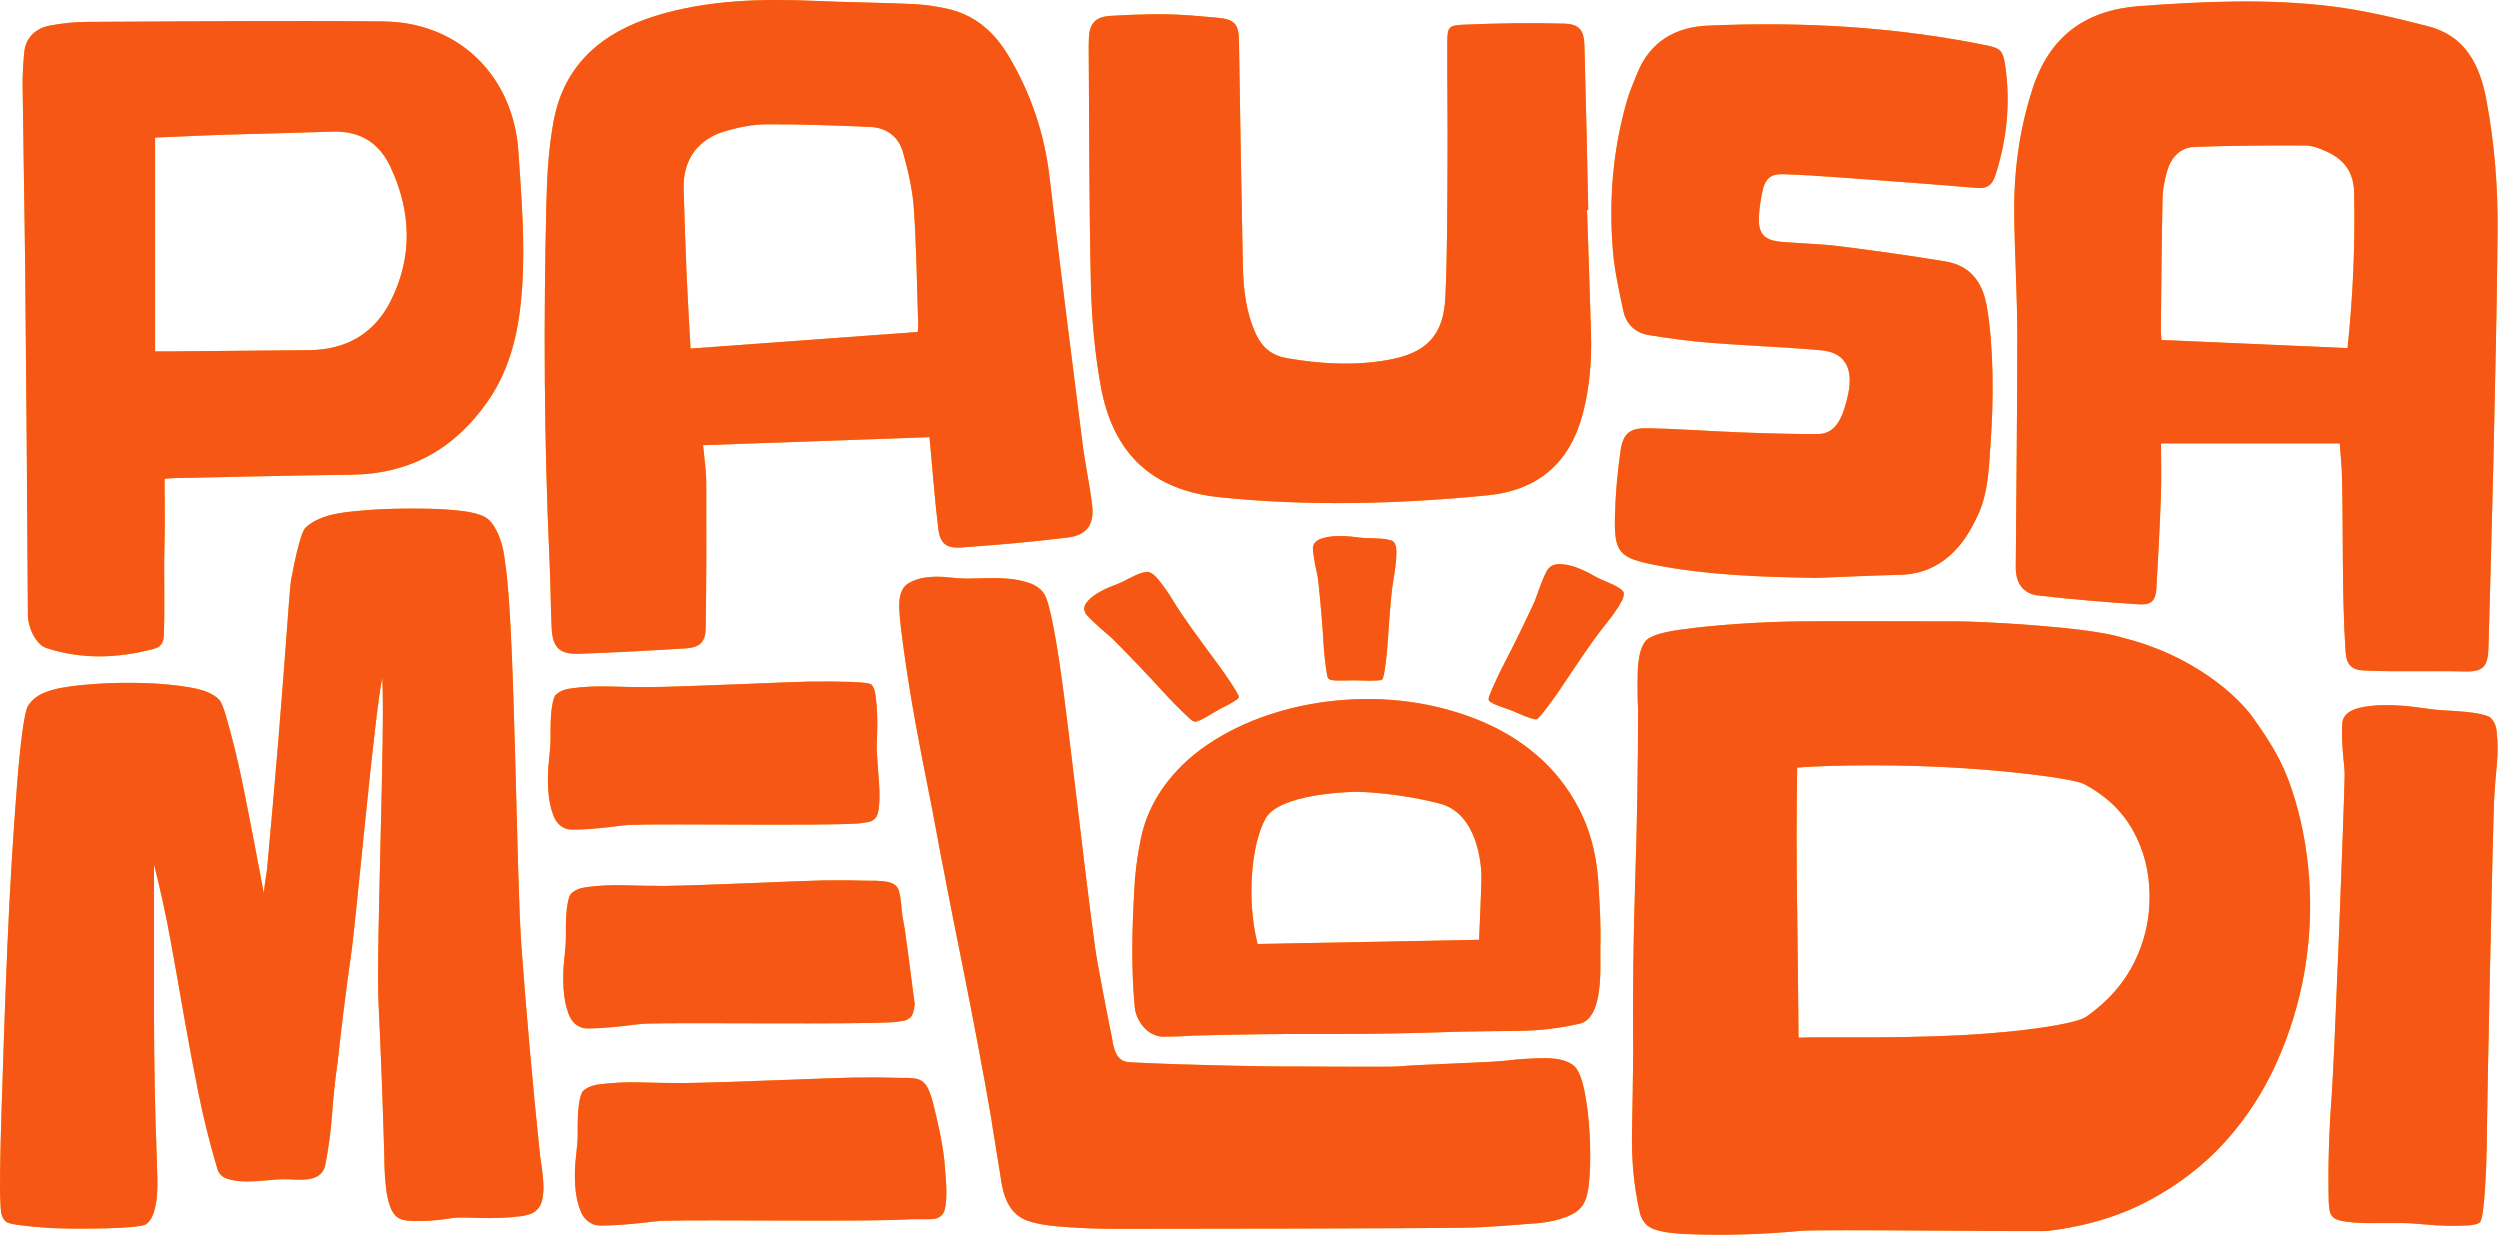
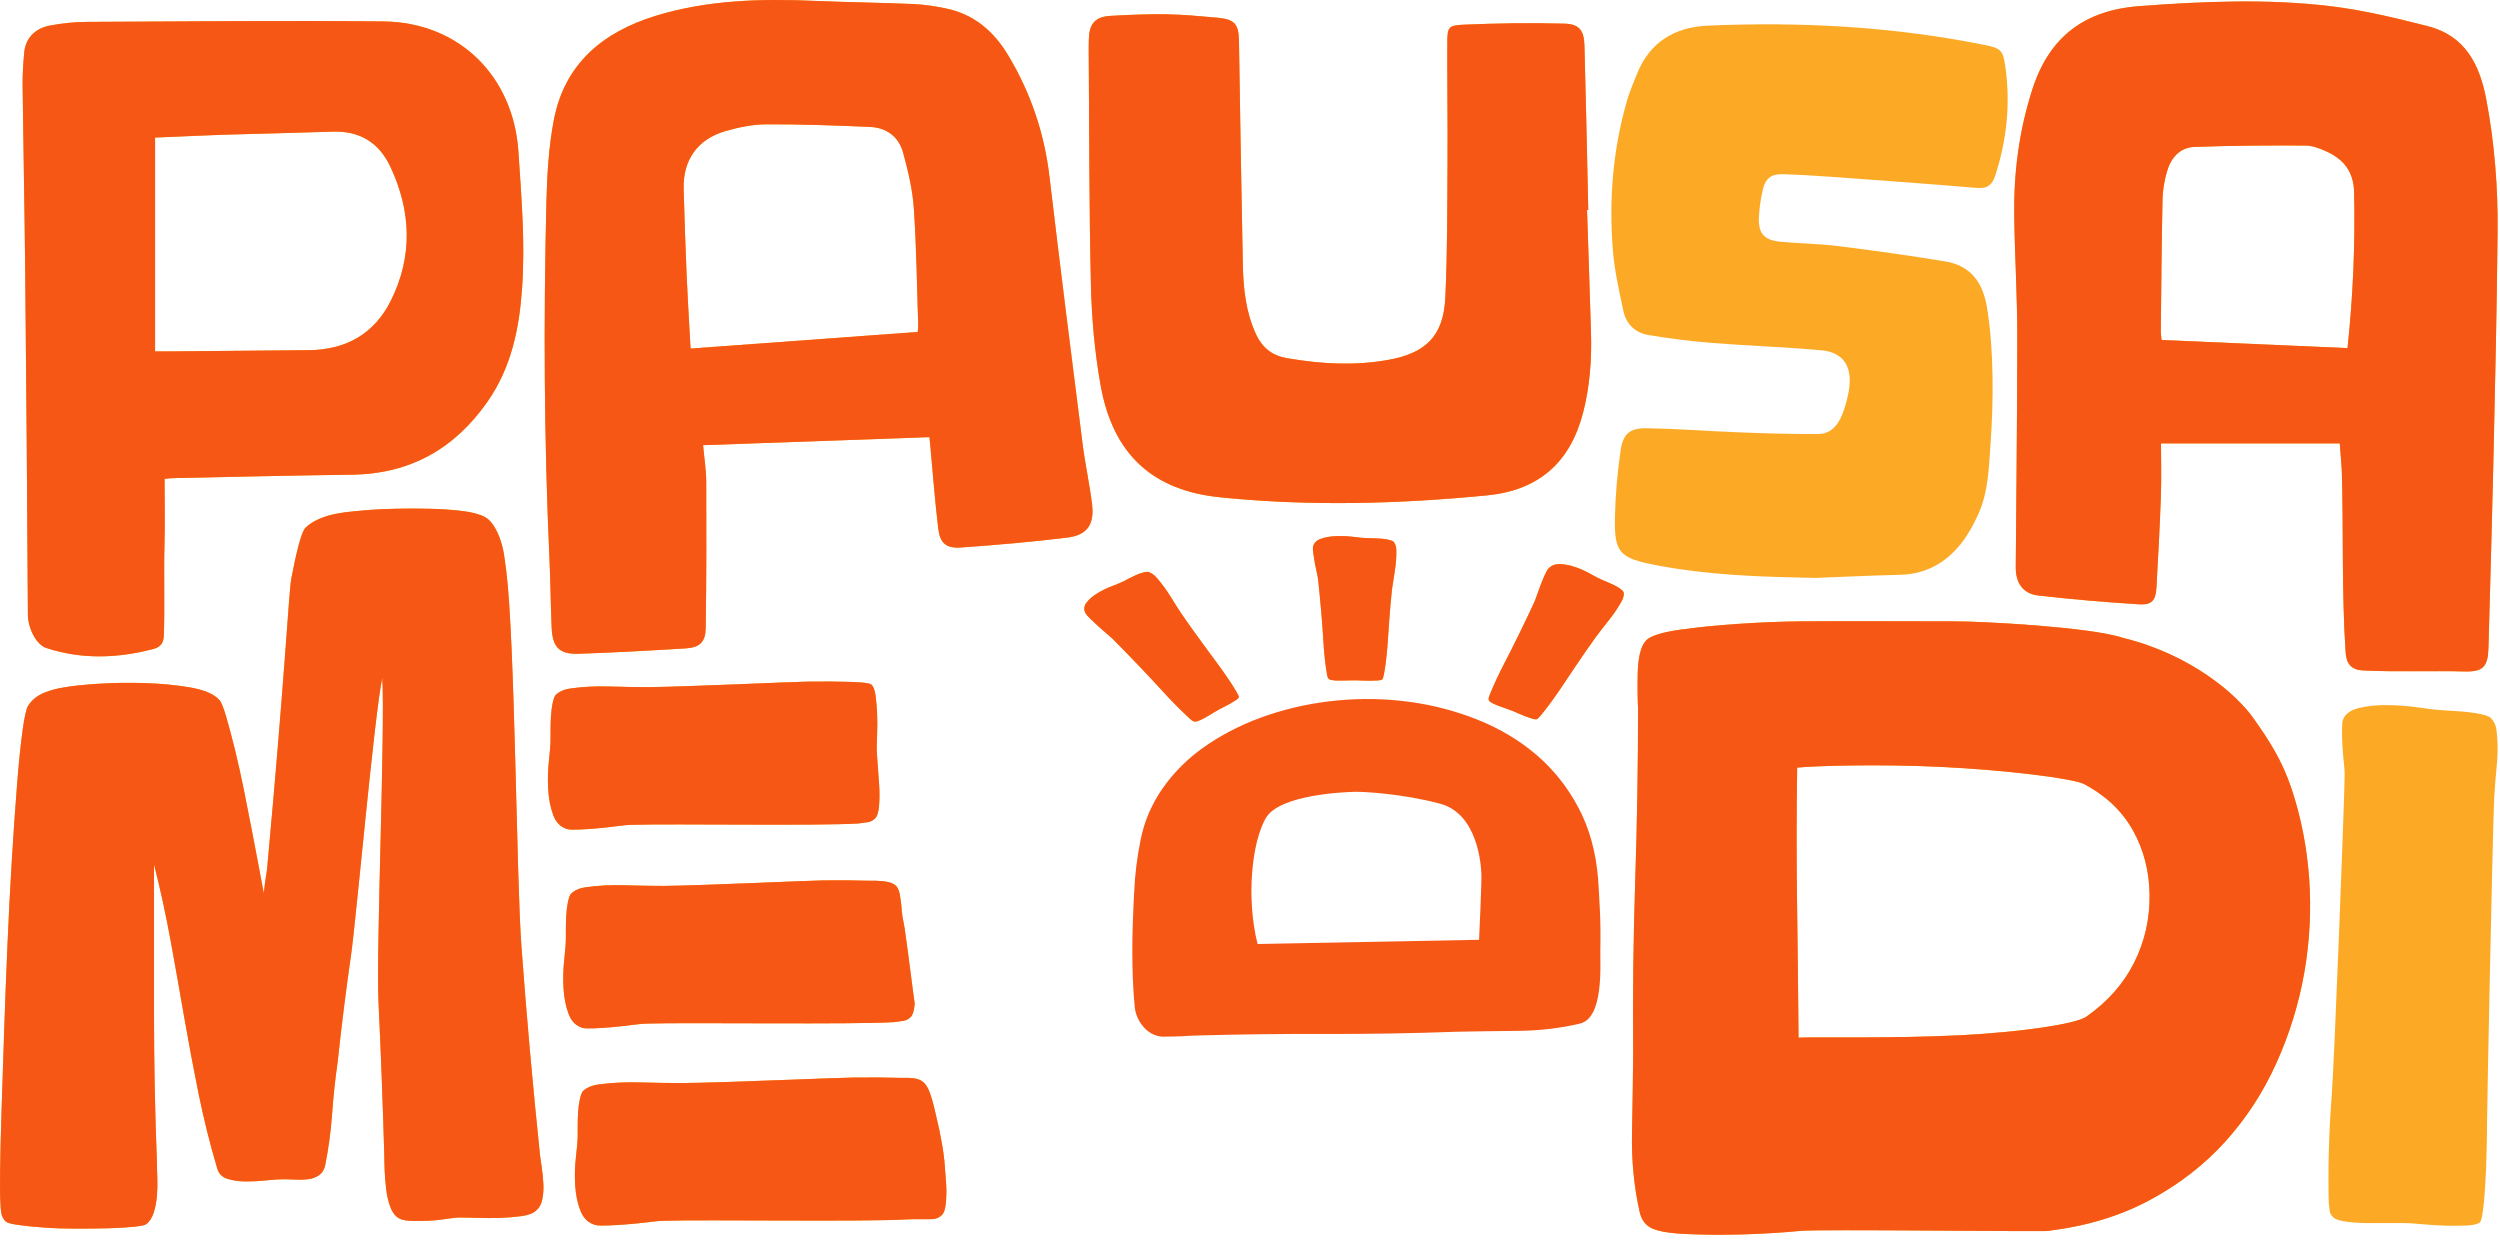
<svg xmlns="http://www.w3.org/2000/svg" width="252" height="125" viewBox="0 0 252 125" fill="none">
  <path d="M243.074 123.309C242.701 123.289 242.127 123.278 241.35 123.283C240.577 123.283 239.779 123.283 238.955 123.289C238.131 123.289 237.363 123.248 236.637 123.162C235.915 123.076 235.439 122.934 235.219 122.731C234.994 122.533 234.866 122.305 234.835 122.046C234.805 121.788 234.769 121.519 234.738 121.24C234.656 117.702 234.753 114.138 235.03 110.548C235.306 106.959 236.273 81.848 236.34 78.223C236.355 77.944 236.329 77.524 236.268 76.966C236.207 76.403 236.156 75.82 236.12 75.217C236.084 74.614 236.069 74.051 236.074 73.539C236.079 73.027 236.109 72.702 236.166 72.565C236.386 71.972 236.928 71.572 237.783 71.364C238.637 71.156 239.605 71.06 240.684 71.075C241.764 71.09 242.813 71.171 243.837 71.323C244.86 71.475 245.628 71.561 246.144 71.592L247.199 71.653C247.664 71.678 248.156 71.719 248.672 71.769C249.184 71.82 249.65 71.896 250.069 71.987C250.484 72.079 250.786 72.18 250.97 72.281C251.374 72.631 251.605 73.108 251.661 73.716C251.789 74.791 251.794 75.932 251.676 77.133C251.558 78.335 251.471 79.47 251.41 80.535C251.257 84.013 250.704 111.08 250.699 112.824C250.694 114.568 250.658 116.181 250.602 117.666C250.54 119.152 250.458 120.414 250.351 121.453C250.243 122.493 250.115 123.081 249.967 123.212C249.767 123.385 249.353 123.491 248.718 123.527C248.084 123.562 247.403 123.567 246.677 123.552C245.95 123.537 245.239 123.496 244.538 123.43C243.837 123.37 243.345 123.329 243.064 123.314L243.074 123.309Z" fill="#FCAA25" />
-   <path d="M243.074 123.309C242.701 123.289 242.127 123.278 241.35 123.283C240.577 123.283 239.779 123.283 238.955 123.289C238.131 123.289 237.363 123.248 236.637 123.162C235.915 123.076 235.439 122.934 235.219 122.731C234.994 122.533 234.866 122.305 234.835 122.046C234.805 121.788 234.769 121.519 234.738 121.24C234.656 117.702 234.753 114.138 235.03 110.548C235.306 106.959 236.273 81.848 236.34 78.223C236.355 77.944 236.329 77.524 236.268 76.966C236.207 76.403 236.156 75.82 236.12 75.217C236.084 74.614 236.069 74.051 236.074 73.539C236.079 73.027 236.109 72.702 236.166 72.565C236.386 71.972 236.928 71.572 237.783 71.364C238.637 71.156 239.605 71.06 240.684 71.075C241.764 71.09 242.813 71.171 243.837 71.323C244.86 71.475 245.628 71.561 246.144 71.592L247.199 71.653C247.664 71.678 248.156 71.719 248.672 71.769C249.184 71.82 249.65 71.896 250.069 71.987C250.484 72.079 250.786 72.18 250.97 72.281C251.374 72.631 251.605 73.108 251.661 73.716C251.789 74.791 251.794 75.932 251.676 77.133C251.558 78.335 251.471 79.47 251.41 80.535C251.257 84.013 250.704 111.08 250.699 112.824C250.694 114.568 250.658 116.181 250.602 117.666C250.54 119.152 250.458 120.414 250.351 121.453C250.243 122.493 250.115 123.081 249.967 123.212C249.767 123.385 249.353 123.491 248.718 123.527C248.084 123.562 247.403 123.567 246.677 123.552C245.95 123.537 245.239 123.496 244.538 123.43C243.837 123.37 243.345 123.329 243.064 123.314L243.074 123.309Z" fill="#F75715" />
  <path d="M15.524 87.192V102.198C15.524 107.187 15.621 112.191 15.821 117.205C15.821 117.595 15.831 118.092 15.857 118.7C15.882 119.309 15.867 119.917 15.821 120.526C15.77 121.134 15.662 121.707 15.488 122.244C15.314 122.777 15.058 123.167 14.715 123.41C14.567 123.507 14.137 123.593 13.426 123.664C12.714 123.735 11.85 123.785 10.847 123.811C9.839 123.836 8.769 123.846 7.638 123.846C6.507 123.846 5.438 123.811 4.43 123.735C3.422 123.664 2.562 123.578 1.851 123.476C1.139 123.38 0.709 123.258 0.561 123.111C0.315 122.868 0.167 122.574 0.121 122.234C0.07 121.894 0.049 121.575 0.049 121.286C-0.002 120.703 -0.012 119.572 0.013 117.889C0.039 116.211 0.085 114.178 0.162 111.79C0.234 109.408 0.321 106.786 0.418 103.942C0.515 101.093 0.628 98.208 0.75 95.288C0.873 92.368 1.022 89.519 1.19 86.746C1.359 83.972 1.533 81.478 1.707 79.263C1.876 77.047 2.066 75.212 2.26 73.747C2.454 72.287 2.654 71.409 2.848 71.115C3.242 70.532 3.77 70.107 4.435 69.838C5.1 69.569 5.776 69.387 6.461 69.29C7.249 69.143 8.39 69.022 9.89 68.925C11.389 68.829 12.95 68.804 14.572 68.854C16.194 68.905 17.714 69.047 19.142 69.29C20.564 69.534 21.547 69.949 22.089 70.532C22.284 70.725 22.519 71.288 22.79 72.21C23.062 73.133 23.353 74.243 23.676 75.531C23.993 76.824 24.3 78.208 24.597 79.694C24.894 81.179 25.175 82.614 25.446 84.003C25.718 85.392 25.948 86.619 26.147 87.689C26.342 88.758 26.49 89.539 26.587 90.026C26.634 89.539 26.746 88.738 26.92 87.618C28.727 68.023 29.115 59.653 29.361 58.34C29.607 57.026 29.852 55.906 30.098 54.978C30.343 54.056 30.564 53.468 30.763 53.224C31.106 52.885 31.546 52.59 32.089 52.347C32.631 52.104 33.204 51.921 33.818 51.8C34.432 51.678 35.046 51.592 35.66 51.541C36.274 51.49 36.827 51.445 37.318 51.394C37.958 51.343 38.818 51.308 39.897 51.282C40.977 51.257 42.098 51.257 43.249 51.282C44.401 51.308 45.496 51.379 46.529 51.5C47.563 51.622 48.346 51.83 48.889 52.119C49.231 52.312 49.538 52.631 49.81 53.067C50.081 53.503 50.301 53.99 50.475 54.527C50.649 55.065 50.772 55.612 50.843 56.17C50.915 56.733 50.976 57.184 51.028 57.518C51.913 64.53 52.046 88.464 52.563 95.45C53.08 102.437 53.704 109.458 54.441 116.515C54.487 116.855 54.553 117.281 54.625 117.793C54.697 118.305 54.748 118.827 54.773 119.365C54.799 119.902 54.763 120.414 54.661 120.901C54.563 121.387 54.364 121.752 54.072 121.996C53.776 122.29 53.284 122.483 52.599 122.579C51.908 122.675 51.186 122.736 50.424 122.761C49.661 122.787 48.914 122.787 48.177 122.761C47.44 122.736 46.852 122.726 46.407 122.726C46.013 122.726 45.521 122.777 44.933 122.873C44.344 122.969 43.73 123.03 43.091 123.055C42.451 123.081 41.847 123.081 41.284 123.055C40.716 123.03 40.291 122.898 39.995 122.655C39.698 122.412 39.468 122.036 39.294 121.524C39.12 121.012 38.997 120.455 38.925 119.846C38.853 119.238 38.802 118.64 38.777 118.057C38.751 117.474 38.741 116.987 38.741 116.597C38.593 111.39 38.398 106.193 38.153 101.007C37.907 95.82 38.833 73.524 38.536 68.317C37.748 71.921 35.906 92.621 35.389 96.226C34.872 99.831 34.417 103.456 34.028 107.106C33.782 108.809 33.598 110.538 33.475 112.292C33.352 114.046 33.117 115.775 32.774 117.479C32.677 117.92 32.467 118.244 32.15 118.467C31.828 118.685 31.459 118.822 31.045 118.868C30.625 118.918 30.195 118.929 29.755 118.903C29.315 118.878 28.921 118.868 28.578 118.868C28.138 118.868 27.57 118.903 26.884 118.979C26.193 119.05 25.508 119.091 24.822 119.091C24.136 119.091 23.507 119.005 22.944 118.832C22.376 118.665 22.023 118.285 21.874 117.702C21.138 115.218 20.513 112.698 19.996 110.143C19.48 107.587 19.004 105.032 18.558 102.477C18.118 99.922 17.663 97.367 17.197 94.812C16.732 92.257 16.179 89.711 15.539 87.182L15.524 87.192Z" fill="#FCAA25" />
  <path d="M15.524 87.192V102.198C15.524 107.187 15.621 112.191 15.821 117.205C15.821 117.595 15.831 118.092 15.857 118.7C15.882 119.309 15.867 119.917 15.821 120.526C15.77 121.134 15.662 121.707 15.488 122.244C15.314 122.777 15.058 123.167 14.715 123.41C14.567 123.507 14.137 123.593 13.426 123.664C12.714 123.735 11.85 123.785 10.847 123.811C9.839 123.836 8.769 123.846 7.638 123.846C6.507 123.846 5.438 123.811 4.43 123.735C3.422 123.664 2.562 123.578 1.851 123.476C1.139 123.38 0.709 123.258 0.561 123.111C0.315 122.868 0.167 122.574 0.121 122.234C0.07 121.894 0.049 121.575 0.049 121.286C-0.002 120.703 -0.012 119.572 0.013 117.889C0.039 116.211 0.085 114.178 0.162 111.79C0.234 109.408 0.321 106.786 0.418 103.942C0.515 101.093 0.628 98.208 0.75 95.288C0.873 92.368 1.022 89.519 1.19 86.746C1.359 83.972 1.533 81.478 1.707 79.263C1.876 77.047 2.066 75.212 2.26 73.747C2.454 72.287 2.654 71.409 2.848 71.115C3.242 70.532 3.77 70.107 4.435 69.838C5.1 69.569 5.776 69.387 6.461 69.29C7.249 69.143 8.39 69.022 9.89 68.925C11.389 68.829 12.95 68.804 14.572 68.854C16.194 68.905 17.714 69.047 19.142 69.29C20.564 69.534 21.547 69.949 22.089 70.532C22.284 70.725 22.519 71.288 22.79 72.21C23.062 73.133 23.353 74.243 23.676 75.531C23.993 76.824 24.3 78.208 24.597 79.694C24.894 81.179 25.175 82.614 25.446 84.003C25.718 85.392 25.948 86.619 26.147 87.689C26.342 88.758 26.49 89.539 26.587 90.026C26.634 89.539 26.746 88.738 26.92 87.618C28.727 68.023 29.115 59.653 29.361 58.34C29.607 57.026 29.852 55.906 30.098 54.978C30.343 54.056 30.564 53.468 30.763 53.224C31.106 52.885 31.546 52.59 32.089 52.347C32.631 52.104 33.204 51.921 33.818 51.8C34.432 51.678 35.046 51.592 35.66 51.541C36.274 51.49 36.827 51.445 37.318 51.394C37.958 51.343 38.818 51.308 39.897 51.282C40.977 51.257 42.098 51.257 43.249 51.282C44.401 51.308 45.496 51.379 46.529 51.5C47.563 51.622 48.346 51.83 48.889 52.119C49.231 52.312 49.538 52.631 49.81 53.067C50.081 53.503 50.301 53.99 50.475 54.527C50.649 55.065 50.772 55.612 50.843 56.17C50.915 56.733 50.976 57.184 51.028 57.518C51.913 64.53 52.046 88.464 52.563 95.45C53.08 102.437 53.704 109.458 54.441 116.515C54.487 116.855 54.553 117.281 54.625 117.793C54.697 118.305 54.748 118.827 54.773 119.365C54.799 119.902 54.763 120.414 54.661 120.901C54.563 121.387 54.364 121.752 54.072 121.996C53.776 122.29 53.284 122.483 52.599 122.579C51.908 122.675 51.186 122.736 50.424 122.761C49.661 122.787 48.914 122.787 48.177 122.761C47.44 122.736 46.852 122.726 46.407 122.726C46.013 122.726 45.521 122.777 44.933 122.873C44.344 122.969 43.73 123.03 43.091 123.055C42.451 123.081 41.847 123.081 41.284 123.055C40.716 123.03 40.291 122.898 39.995 122.655C39.698 122.412 39.468 122.036 39.294 121.524C39.12 121.012 38.997 120.455 38.925 119.846C38.853 119.238 38.802 118.64 38.777 118.057C38.751 117.474 38.741 116.987 38.741 116.597C38.593 111.39 38.398 106.193 38.153 101.007C37.907 95.82 38.833 73.524 38.536 68.317C37.748 71.921 35.906 92.621 35.389 96.226C34.872 99.831 34.417 103.456 34.028 107.106C33.782 108.809 33.598 110.538 33.475 112.292C33.352 114.046 33.117 115.775 32.774 117.479C32.677 117.92 32.467 118.244 32.15 118.467C31.828 118.685 31.459 118.822 31.045 118.868C30.625 118.918 30.195 118.929 29.755 118.903C29.315 118.878 28.921 118.868 28.578 118.868C28.138 118.868 27.57 118.903 26.884 118.979C26.193 119.05 25.508 119.091 24.822 119.091C24.136 119.091 23.507 119.005 22.944 118.832C22.376 118.665 22.023 118.285 21.874 117.702C21.138 115.218 20.513 112.698 19.996 110.143C19.48 107.587 19.004 105.032 18.558 102.477C18.118 99.922 17.663 97.367 17.197 94.812C16.732 92.257 16.179 89.711 15.539 87.182L15.524 87.192Z" fill="#F75715" />
-   <path d="M153.158 123.441C152.201 123.527 150.727 123.623 148.747 123.73C146.761 123.836 114.681 123.866 112.527 123.866C110.372 123.866 108.366 123.78 106.514 123.608C104.661 123.435 103.408 123.111 102.758 122.634C102.323 122.33 101.975 121.955 101.714 121.499C101.453 121.048 101.258 120.561 101.125 120.044C100.992 119.527 100.895 118.999 100.834 118.457C100.767 117.92 99.948 113.098 99.902 112.622C98.127 102.355 95.977 92.343 95.159 87.866C94.99 87.065 94.77 85.899 94.493 84.378C94.217 82.857 93.895 81.179 93.526 79.338C93.158 77.503 92.789 75.607 92.426 73.655C92.063 71.703 91.746 69.853 91.479 68.099C91.213 66.35 90.993 64.798 90.835 63.45C90.671 62.101 90.609 61.138 90.656 60.565C90.743 59.703 91.044 59.115 91.561 58.801C92.078 58.486 92.692 58.284 93.398 58.197C94.105 58.111 94.831 58.111 95.588 58.197C96.341 58.284 96.98 58.324 97.502 58.324C97.937 58.324 98.526 58.309 99.263 58.284C100 58.253 100.752 58.268 101.525 58.324C102.297 58.38 103.024 58.527 103.715 58.755C104.406 58.983 104.917 59.358 105.26 59.876C105.547 60.337 105.869 61.498 106.217 63.364C106.57 65.229 106.913 67.495 107.256 70.167C107.599 72.834 107.952 75.719 108.32 78.821C108.684 81.924 109.042 84.895 109.39 87.734C109.738 90.578 110.065 93.159 110.383 95.486C110.592 97.057 111.473 101.569 112.097 104.662C112.368 106.665 113.059 107.03 113.898 107.075C119.768 107.39 128.359 107.501 128.738 107.496C129.884 107.476 140.257 107.592 141.158 107.481C142.401 107.329 150.287 107.096 151.704 106.923C153.122 106.751 154.483 106.665 155.788 106.665C157.093 106.665 158.055 106.923 158.664 107.44C159.099 107.831 159.447 108.672 159.708 109.965C159.969 111.258 160.143 112.672 160.23 114.208C160.317 115.74 160.317 117.189 160.23 118.548C160.143 119.907 159.943 120.825 159.641 121.301C159.38 121.778 158.986 122.143 158.464 122.401C157.942 122.66 157.364 122.863 156.735 123.015C156.1 123.167 155.471 123.263 154.841 123.309C154.207 123.349 153.654 123.395 153.173 123.435L153.158 123.441Z" fill="#FCAA25" />
-   <path d="M153.158 123.441C152.201 123.527 150.727 123.623 148.747 123.73C146.761 123.836 114.681 123.866 112.527 123.866C110.372 123.866 108.366 123.78 106.514 123.608C104.661 123.435 103.408 123.111 102.758 122.634C102.323 122.33 101.975 121.955 101.714 121.499C101.453 121.048 101.258 120.561 101.125 120.044C100.992 119.527 100.895 118.999 100.834 118.457C100.767 117.92 99.948 113.098 99.902 112.622C98.127 102.355 95.977 92.343 95.159 87.866C94.99 87.065 94.77 85.899 94.493 84.378C94.217 82.857 93.895 81.179 93.526 79.338C93.158 77.503 92.789 75.607 92.426 73.655C92.063 71.703 91.746 69.853 91.479 68.099C91.213 66.35 90.993 64.798 90.835 63.45C90.671 62.101 90.609 61.138 90.656 60.565C90.743 59.703 91.044 59.115 91.561 58.801C92.078 58.486 92.692 58.284 93.398 58.197C94.105 58.111 94.831 58.111 95.588 58.197C96.341 58.284 96.98 58.324 97.502 58.324C97.937 58.324 98.526 58.309 99.263 58.284C100 58.253 100.752 58.268 101.525 58.324C102.297 58.38 103.024 58.527 103.715 58.755C104.406 58.983 104.917 59.358 105.26 59.876C105.547 60.337 105.869 61.498 106.217 63.364C106.57 65.229 106.913 67.495 107.256 70.167C107.599 72.834 107.952 75.719 108.32 78.821C108.684 81.924 109.042 84.895 109.39 87.734C109.738 90.578 110.065 93.159 110.383 95.486C110.592 97.057 111.473 101.569 112.097 104.662C112.368 106.665 113.059 107.03 113.898 107.075C119.768 107.39 128.359 107.501 128.738 107.496C129.884 107.476 140.257 107.592 141.158 107.481C142.401 107.329 150.287 107.096 151.704 106.923C153.122 106.751 154.483 106.665 155.788 106.665C157.093 106.665 158.055 106.923 158.664 107.44C159.099 107.831 159.447 108.672 159.708 109.965C159.969 111.258 160.143 112.672 160.23 114.208C160.317 115.74 160.317 117.189 160.23 118.548C160.143 119.907 159.943 120.825 159.641 121.301C159.38 121.778 158.986 122.143 158.464 122.401C157.942 122.66 157.364 122.863 156.735 123.015C156.1 123.167 155.471 123.263 154.841 123.309C154.207 123.349 153.654 123.395 153.173 123.435L153.158 123.441Z" fill="#F75715" />
  <path d="M206.52 124.075C205.671 124.171 183.406 123.887 181.523 124.07C179.634 124.252 177.664 124.369 175.612 124.43C173.56 124.485 171.636 124.47 169.84 124.384C168.044 124.298 166.841 124.06 166.237 123.664C165.736 123.324 165.413 122.807 165.27 122.128C164.707 119.618 164.451 116.962 164.508 114.153C164.564 111.344 164.605 108.673 164.625 106.128C164.574 100.313 164.641 94.523 164.83 88.774C165.019 83.025 165.117 77.235 165.117 71.415C165.091 70.994 165.076 70.462 165.071 69.828C165.06 69.194 165.071 68.53 165.081 67.841C165.096 67.151 165.168 66.512 165.296 65.924C165.424 65.336 165.639 64.875 165.94 64.54C166.396 64.094 167.511 63.739 169.287 63.486C171.063 63.232 173.028 63.035 175.182 62.888C177.337 62.745 179.404 62.659 181.379 62.634C183.355 62.604 196.132 62.624 196.931 62.634C199.438 62.604 210.732 63.197 213.976 64.292C220.874 65.98 225.439 70.01 227.092 72.327C228.74 74.649 230.024 76.632 230.981 79.486C231.938 82.345 232.531 85.357 232.762 88.52C232.987 91.684 232.828 94.842 232.281 97.991C231.733 101.144 230.792 104.196 229.461 107.152C228.131 110.107 226.406 112.754 224.288 115.091C222.174 117.428 219.636 119.39 216.678 120.977C213.72 122.564 210.333 123.593 206.51 124.065L206.52 124.075ZM181.154 77.372C181.082 81.93 181.082 86.467 181.144 90.989C181.205 95.512 181.256 100.044 181.292 104.597C182.976 104.505 190.698 104.698 197.509 104.358C203.818 104.039 209.263 103.213 210.302 102.483C212.462 100.967 214.068 99.141 215.128 97.022C216.187 94.903 216.704 92.637 216.678 90.229C216.653 87.821 216.09 85.646 214.995 83.694C213.899 81.742 212.262 80.191 210.092 79.04C209.012 78.467 202.217 77.62 195.713 77.306C189.096 76.987 182.766 77.21 181.159 77.377L181.154 77.372Z" fill="#FCAA25" />
  <path d="M206.52 124.075C205.671 124.171 183.406 123.887 181.523 124.07C179.634 124.252 177.664 124.369 175.612 124.43C173.56 124.485 171.636 124.47 169.84 124.384C168.044 124.298 166.841 124.06 166.237 123.664C165.736 123.324 165.413 122.807 165.27 122.128C164.707 119.618 164.451 116.962 164.508 114.153C164.564 111.344 164.605 108.673 164.625 106.128C164.574 100.313 164.641 94.523 164.83 88.774C165.019 83.025 165.117 77.235 165.117 71.415C165.091 70.994 165.076 70.462 165.071 69.828C165.06 69.194 165.071 68.53 165.081 67.841C165.096 67.151 165.168 66.512 165.296 65.924C165.424 65.336 165.639 64.875 165.94 64.54C166.396 64.094 167.511 63.739 169.287 63.486C171.063 63.232 173.028 63.035 175.182 62.888C177.337 62.745 179.404 62.659 181.379 62.634C183.355 62.604 196.132 62.624 196.931 62.634C199.438 62.604 210.732 63.197 213.976 64.292C220.874 65.98 225.439 70.01 227.092 72.327C228.74 74.649 230.024 76.632 230.981 79.486C231.938 82.345 232.531 85.357 232.762 88.52C232.987 91.684 232.828 94.842 232.281 97.991C231.733 101.144 230.792 104.196 229.461 107.152C228.131 110.107 226.406 112.754 224.288 115.091C222.174 117.428 219.636 119.39 216.678 120.977C213.72 122.564 210.333 123.593 206.51 124.065L206.52 124.075ZM181.154 77.372C181.082 81.93 181.082 86.467 181.144 90.989C181.205 95.512 181.256 100.044 181.292 104.597C182.976 104.505 190.698 104.698 197.509 104.358C203.818 104.039 209.263 103.213 210.302 102.483C212.462 100.967 214.068 99.141 215.128 97.022C216.187 94.903 216.704 92.637 216.678 90.229C216.653 87.821 216.09 85.646 214.995 83.694C213.899 81.742 212.262 80.191 210.092 79.04C209.012 78.467 202.217 77.62 195.713 77.306C189.096 76.987 182.766 77.21 181.159 77.377L181.154 77.372Z" fill="#F75715" />
  <path d="M122.88 71.516C122.767 71.577 122.598 71.673 122.373 71.805C122.148 71.937 121.918 72.079 121.682 72.221C121.447 72.363 121.212 72.484 120.981 72.591C120.751 72.697 120.582 72.743 120.47 72.738C120.357 72.733 120.265 72.703 120.193 72.647C120.122 72.591 120.045 72.535 119.968 72.474C119.037 71.618 118.08 70.654 117.082 69.554C115.997 68.353 113.822 66.071 112.302 64.545C112.185 64.418 111.98 64.236 111.699 63.998C111.407 63.754 111.11 63.496 110.798 63.212C110.486 62.928 110.189 62.654 109.928 62.396C109.662 62.132 109.503 61.955 109.452 61.868C109.227 61.493 109.242 61.133 109.498 60.778C109.759 60.423 110.133 60.099 110.614 59.805C111.095 59.511 111.606 59.262 112.133 59.065C112.661 58.867 113.044 58.705 113.285 58.578C113.392 58.522 113.561 58.436 113.781 58.319C114.001 58.203 114.237 58.091 114.487 57.975C114.738 57.863 114.979 57.777 115.204 57.716C115.429 57.655 115.608 57.63 115.731 57.64C116.064 57.736 116.365 57.959 116.652 58.299C117.148 58.877 117.599 59.506 118.013 60.17C118.407 60.814 118.776 61.392 119.124 61.914C120.193 63.501 122.47 66.543 122.895 67.131C123.299 67.694 123.652 68.195 123.954 68.652C124.246 69.088 124.476 69.458 124.65 69.757C124.819 70.051 124.896 70.223 124.875 70.284C124.85 70.365 124.748 70.462 124.568 70.583C124.389 70.7 124.19 70.822 123.975 70.943C123.76 71.065 123.545 71.176 123.325 71.283C123.11 71.389 122.957 71.465 122.875 71.511L122.88 71.516Z" fill="#FCAA25" />
  <path d="M122.88 71.516C122.767 71.577 122.598 71.673 122.373 71.805C122.148 71.937 121.918 72.079 121.682 72.221C121.447 72.363 121.212 72.484 120.981 72.591C120.751 72.697 120.582 72.743 120.47 72.738C120.357 72.733 120.265 72.703 120.193 72.647C120.122 72.591 120.045 72.535 119.968 72.474C119.037 71.618 118.08 70.654 117.082 69.554C115.997 68.353 113.822 66.071 112.302 64.545C112.185 64.418 111.98 64.236 111.699 63.998C111.407 63.754 111.11 63.496 110.798 63.212C110.486 62.928 110.189 62.654 109.928 62.396C109.662 62.132 109.503 61.955 109.452 61.868C109.227 61.493 109.242 61.133 109.498 60.778C109.759 60.423 110.133 60.099 110.614 59.805C111.095 59.511 111.606 59.262 112.133 59.065C112.661 58.867 113.044 58.705 113.285 58.578C113.392 58.522 113.561 58.436 113.781 58.319C114.001 58.203 114.237 58.091 114.487 57.975C114.738 57.863 114.979 57.777 115.204 57.716C115.429 57.655 115.608 57.63 115.731 57.64C116.064 57.736 116.365 57.959 116.652 58.299C117.148 58.877 117.599 59.506 118.013 60.17C118.407 60.814 118.776 61.392 119.124 61.914C120.193 63.501 122.47 66.543 122.895 67.131C123.299 67.694 123.652 68.195 123.954 68.652C124.246 69.088 124.476 69.458 124.65 69.757C124.819 70.051 124.896 70.223 124.875 70.284C124.85 70.365 124.748 70.462 124.568 70.583C124.389 70.7 124.19 70.822 123.975 70.943C123.76 71.065 123.545 71.176 123.325 71.283C123.11 71.389 122.957 71.465 122.875 71.511L122.88 71.516Z" fill="#F75715" />
  <path d="M136.838 68.576C136.705 68.576 136.495 68.576 136.218 68.581C135.942 68.586 135.656 68.596 135.359 68.601C135.067 68.606 134.786 68.601 134.525 68.586C134.264 68.566 134.09 68.53 134.003 68.479C133.916 68.424 133.859 68.363 133.839 68.287C133.818 68.211 133.793 68.135 133.772 68.053C133.588 66.979 133.46 65.797 133.389 64.505C133.312 63.09 133.082 60.347 132.872 58.487C132.862 58.335 132.821 58.107 132.749 57.792C132.677 57.473 132.606 57.138 132.539 56.783C132.473 56.423 132.421 56.079 132.38 55.764C132.34 55.44 132.329 55.232 132.345 55.146C132.416 54.755 132.677 54.477 133.133 54.314C133.593 54.152 134.125 54.061 134.724 54.041C135.328 54.02 135.917 54.051 136.49 54.122C137.063 54.198 137.493 54.238 137.779 54.243L138.368 54.254C138.629 54.259 138.9 54.274 139.186 54.294C139.473 54.314 139.729 54.35 139.959 54.406C140.189 54.456 140.348 54.517 140.445 54.578C140.65 54.801 140.752 55.105 140.752 55.496C140.763 56.165 140.711 56.854 140.594 57.559C140.481 58.238 140.389 58.852 140.312 59.415C140.108 61.123 139.903 64.51 139.852 65.154C139.801 65.772 139.744 66.32 139.683 66.806C139.621 67.278 139.56 67.668 139.499 67.977C139.437 68.282 139.381 68.454 139.325 68.49C139.248 68.54 139.099 68.576 138.869 68.591C138.639 68.606 138.393 68.616 138.132 68.616C137.871 68.616 137.615 68.616 137.36 68.601C137.109 68.591 136.93 68.581 136.827 68.581L136.838 68.576Z" fill="#FCAA25" />
  <path d="M136.838 68.576C136.705 68.576 136.495 68.576 136.218 68.581C135.942 68.586 135.656 68.596 135.359 68.601C135.067 68.606 134.786 68.601 134.525 68.586C134.264 68.566 134.09 68.53 134.003 68.479C133.916 68.424 133.859 68.363 133.839 68.287C133.818 68.211 133.793 68.135 133.772 68.053C133.588 66.979 133.46 65.797 133.389 64.505C133.312 63.09 133.082 60.347 132.872 58.487C132.862 58.335 132.821 58.107 132.749 57.792C132.677 57.473 132.606 57.138 132.539 56.783C132.473 56.423 132.421 56.079 132.38 55.764C132.34 55.44 132.329 55.232 132.345 55.146C132.416 54.755 132.677 54.477 133.133 54.314C133.593 54.152 134.125 54.061 134.724 54.041C135.328 54.02 135.917 54.051 136.49 54.122C137.063 54.198 137.493 54.238 137.779 54.243L138.368 54.254C138.629 54.259 138.9 54.274 139.186 54.294C139.473 54.314 139.729 54.35 139.959 54.406C140.189 54.456 140.348 54.517 140.445 54.578C140.65 54.801 140.752 55.105 140.752 55.496C140.763 56.165 140.711 56.854 140.594 57.559C140.481 58.238 140.389 58.852 140.312 59.415C140.108 61.123 139.903 64.51 139.852 65.154C139.801 65.772 139.744 66.32 139.683 66.806C139.621 67.278 139.56 67.668 139.499 67.977C139.437 68.282 139.381 68.454 139.325 68.49C139.248 68.54 139.099 68.576 138.869 68.591C138.639 68.606 138.393 68.616 138.132 68.616C137.871 68.616 137.615 68.616 137.36 68.601C137.109 68.591 136.93 68.581 136.827 68.581L136.838 68.576Z" fill="#F75715" />
  <path d="M152.6 71.709C152.477 71.658 152.293 71.587 152.037 71.501C151.781 71.41 151.52 71.318 151.249 71.222C150.978 71.126 150.732 71.024 150.507 70.913C150.282 70.801 150.144 70.71 150.098 70.624C150.047 70.543 150.036 70.462 150.057 70.385C150.077 70.309 150.103 70.223 150.123 70.142C150.558 69.057 151.096 67.891 151.756 66.634C152.477 65.26 153.792 62.578 154.637 60.738C154.708 60.591 154.8 60.357 154.908 60.033C155.021 59.709 155.143 59.364 155.281 59.004C155.425 58.634 155.563 58.294 155.706 57.98C155.85 57.66 155.957 57.458 156.023 57.382C156.305 57.037 156.694 56.859 157.2 56.864C157.707 56.869 158.239 56.971 158.792 57.163C159.345 57.356 159.867 57.589 160.342 57.863C160.818 58.137 161.187 58.325 161.443 58.431C161.56 58.482 161.734 58.553 161.965 58.649C162.195 58.745 162.435 58.852 162.681 58.973C162.927 59.095 163.142 59.217 163.316 59.349C163.495 59.475 163.607 59.592 163.658 59.683C163.72 59.967 163.643 60.291 163.428 60.662C163.065 61.306 162.635 61.939 162.134 62.563C161.652 63.166 161.228 63.719 160.849 64.226C159.713 65.777 157.641 68.92 157.236 69.513C156.847 70.081 156.489 70.583 156.162 71.024C155.844 71.45 155.573 71.8 155.343 72.074C155.118 72.342 154.969 72.484 154.898 72.5C154.8 72.52 154.647 72.5 154.427 72.434C154.212 72.368 153.987 72.287 153.746 72.201C153.511 72.109 153.281 72.013 153.061 71.917C152.841 71.815 152.682 71.749 152.595 71.714L152.6 71.709Z" fill="#FCAA25" />
  <path d="M152.6 71.709C152.477 71.658 152.293 71.587 152.037 71.501C151.781 71.41 151.52 71.318 151.249 71.222C150.978 71.126 150.732 71.024 150.507 70.913C150.282 70.801 150.144 70.71 150.098 70.624C150.047 70.543 150.036 70.462 150.057 70.385C150.077 70.309 150.103 70.223 150.123 70.142C150.558 69.057 151.096 67.891 151.756 66.634C152.477 65.26 153.792 62.578 154.637 60.738C154.708 60.591 154.8 60.357 154.908 60.033C155.021 59.709 155.143 59.364 155.281 59.004C155.425 58.634 155.563 58.294 155.706 57.98C155.85 57.66 155.957 57.458 156.023 57.382C156.305 57.037 156.694 56.859 157.2 56.864C157.707 56.869 158.239 56.971 158.792 57.163C159.345 57.356 159.867 57.589 160.342 57.863C160.818 58.137 161.187 58.325 161.443 58.431C161.56 58.482 161.734 58.553 161.965 58.649C162.195 58.745 162.435 58.852 162.681 58.973C162.927 59.095 163.142 59.217 163.316 59.349C163.495 59.475 163.607 59.592 163.658 59.683C163.72 59.967 163.643 60.291 163.428 60.662C163.065 61.306 162.635 61.939 162.134 62.563C161.652 63.166 161.228 63.719 160.849 64.226C159.713 65.777 157.641 68.92 157.236 69.513C156.847 70.081 156.489 70.583 156.162 71.024C155.844 71.45 155.573 71.8 155.343 72.074C155.118 72.342 154.969 72.484 154.898 72.5C154.8 72.52 154.647 72.5 154.427 72.434C154.212 72.368 153.987 72.287 153.746 72.201C153.511 72.109 153.281 72.013 153.061 71.917C152.841 71.815 152.682 71.749 152.595 71.714L152.6 71.709Z" fill="#F75715" />
  <path d="M88.374 75.298C88.374 75.643 88.399 76.165 88.456 76.87C88.507 77.574 88.563 78.304 88.614 79.055C88.665 79.805 88.665 80.51 88.614 81.174C88.563 81.838 88.43 82.279 88.215 82.492C88.005 82.705 87.755 82.837 87.463 82.877C87.171 82.923 86.869 82.963 86.547 83.004C82.52 83.263 67.808 83.014 63.678 83.141C63.361 83.141 62.885 83.186 62.245 83.268C61.611 83.354 60.945 83.43 60.26 83.491C59.569 83.557 58.934 83.597 58.351 83.617C57.767 83.638 57.399 83.627 57.24 83.587C56.555 83.415 56.063 82.943 55.772 82.172C55.48 81.402 55.311 80.525 55.255 79.536C55.204 78.553 55.229 77.589 55.337 76.646C55.444 75.704 55.495 74.999 55.495 74.527V73.564C55.495 73.138 55.511 72.687 55.536 72.216C55.562 71.744 55.618 71.318 55.695 70.933C55.772 70.547 55.869 70.269 55.971 70.096C56.345 69.711 56.872 69.478 57.563 69.392C58.781 69.219 60.081 69.158 61.457 69.199C62.834 69.24 64.133 69.265 65.351 69.265C69.322 69.224 79.772 68.727 81.466 68.707C83.159 68.687 84.602 68.697 85.795 68.738C86.987 68.783 87.662 68.864 87.821 68.996C88.031 69.168 88.179 69.544 88.256 70.122C88.338 70.7 88.389 71.323 88.415 71.987C88.44 72.651 88.44 73.305 88.415 73.949C88.389 74.593 88.374 75.039 88.374 75.298Z" fill="#FCAA25" />
  <path d="M88.374 75.298C88.374 75.643 88.399 76.165 88.456 76.87C88.507 77.574 88.563 78.304 88.614 79.055C88.665 79.805 88.665 80.51 88.614 81.174C88.563 81.838 88.43 82.279 88.215 82.492C88.005 82.705 87.755 82.837 87.463 82.877C87.171 82.923 86.869 82.963 86.547 83.004C82.52 83.263 67.808 83.014 63.678 83.141C63.361 83.141 62.885 83.186 62.245 83.268C61.611 83.354 60.945 83.43 60.26 83.491C59.569 83.557 58.934 83.597 58.351 83.617C57.767 83.638 57.399 83.627 57.24 83.587C56.555 83.415 56.063 82.943 55.772 82.172C55.48 81.402 55.311 80.525 55.255 79.536C55.204 78.553 55.229 77.589 55.337 76.646C55.444 75.704 55.495 74.999 55.495 74.527V73.564C55.495 73.138 55.511 72.687 55.536 72.216C55.562 71.744 55.618 71.318 55.695 70.933C55.772 70.547 55.869 70.269 55.971 70.096C56.345 69.711 56.872 69.478 57.563 69.392C58.781 69.219 60.081 69.158 61.457 69.199C62.834 69.24 64.133 69.265 65.351 69.265C69.322 69.224 79.772 68.727 81.466 68.707C83.159 68.687 84.602 68.697 85.795 68.738C86.987 68.783 87.662 68.864 87.821 68.996C88.031 69.168 88.179 69.544 88.256 70.122C88.338 70.7 88.389 71.323 88.415 71.987C88.44 72.651 88.44 73.305 88.415 73.949C88.389 74.593 88.374 75.039 88.374 75.298Z" fill="#F75715" />
  <path d="M92.196 101.2C92.145 101.864 92.012 102.305 91.797 102.518C91.587 102.731 91.336 102.863 91.045 102.903C90.753 102.949 90.451 102.989 90.129 103.03C86.101 103.289 69.353 103.05 65.223 103.177C64.906 103.177 64.43 103.223 63.79 103.304C63.156 103.39 62.49 103.466 61.804 103.527C61.114 103.593 60.479 103.633 59.896 103.654C59.312 103.674 58.944 103.664 58.785 103.623C58.1 103.451 57.608 102.979 57.317 102.209C57.025 101.438 56.856 100.561 56.8 99.572C56.749 98.589 56.774 97.626 56.882 96.683C56.989 95.74 57.04 95.035 57.04 94.563V93.6C57.04 93.174 57.056 92.723 57.081 92.252C57.107 91.78 57.163 91.354 57.24 90.969C57.317 90.584 57.414 90.305 57.516 90.132C57.89 89.747 58.417 89.514 59.108 89.428C60.326 89.255 61.625 89.195 63.002 89.235C64.379 89.276 65.678 89.301 66.896 89.301C70.867 89.26 81.317 88.764 83.01 88.743C84.704 88.723 86.147 88.733 87.34 88.774C90.077 88.733 90.502 89.103 90.707 90.188C90.789 90.766 90.865 91.172 90.896 91.836C90.993 92.688 91.096 92.966 91.193 93.62C91.643 96.723 92.001 99.851 92.206 101.19L92.196 101.2Z" fill="#FCAA25" />
  <path d="M92.196 101.2C92.145 101.864 92.012 102.305 91.797 102.518C91.587 102.731 91.336 102.863 91.045 102.903C90.753 102.949 90.451 102.989 90.129 103.03C86.101 103.289 69.353 103.05 65.223 103.177C64.906 103.177 64.43 103.223 63.79 103.304C63.156 103.39 62.49 103.466 61.804 103.527C61.114 103.593 60.479 103.633 59.896 103.654C59.312 103.674 58.944 103.664 58.785 103.623C58.1 103.451 57.608 102.979 57.317 102.209C57.025 101.438 56.856 100.561 56.8 99.572C56.749 98.589 56.774 97.626 56.882 96.683C56.989 95.74 57.04 95.035 57.04 94.563V93.6C57.04 93.174 57.056 92.723 57.081 92.252C57.107 91.78 57.163 91.354 57.24 90.969C57.317 90.584 57.414 90.305 57.516 90.132C57.89 89.747 58.417 89.514 59.108 89.428C60.326 89.255 61.625 89.195 63.002 89.235C64.379 89.276 65.678 89.301 66.896 89.301C70.867 89.26 81.317 88.764 83.01 88.743C84.704 88.723 86.147 88.733 87.34 88.774C90.077 88.733 90.502 89.103 90.707 90.188C90.789 90.766 90.865 91.172 90.896 91.836C90.993 92.688 91.096 92.966 91.193 93.62C91.643 96.723 92.001 99.851 92.206 101.19L92.196 101.2Z" fill="#F75715" />
  <path d="M95.183 116.87C95.24 117.575 95.296 118.305 95.352 119.055C95.409 119.806 95.409 120.51 95.352 121.174C95.296 121.839 95.153 122.28 94.927 122.493C94.702 122.706 94.431 122.837 94.119 122.878C93.807 122.924 91.796 122.873 91.453 122.913C87.144 123.172 71.409 122.924 66.987 123.05C66.65 123.05 66.138 123.096 65.457 123.177C64.777 123.263 64.07 123.339 63.334 123.4C62.597 123.461 61.916 123.507 61.292 123.527C60.667 123.547 60.273 123.537 60.099 123.496C59.362 123.324 58.841 122.853 58.528 122.082C58.216 121.311 58.032 120.434 57.976 119.446C57.919 118.462 57.95 117.499 58.063 116.556C58.175 115.613 58.232 114.908 58.232 114.437V113.473C58.232 113.048 58.247 112.596 58.273 112.125C58.303 111.653 58.359 111.228 58.441 110.842C58.523 110.457 58.626 110.178 58.738 110.006C59.137 109.62 59.705 109.387 60.437 109.301C61.742 109.129 63.129 109.068 64.603 109.108C66.076 109.149 67.463 109.174 68.768 109.174C73.02 109.134 84.197 108.637 86.008 108.617C87.825 108.596 89.365 108.606 90.639 108.647C93.536 108.606 93.536 108.784 94.697 113.96C94.856 114.721 95.117 116.16 95.173 116.87H95.183Z" fill="#FCAA25" />
  <path d="M95.183 116.87C95.24 117.575 95.296 118.305 95.352 119.055C95.409 119.806 95.409 120.51 95.352 121.174C95.296 121.839 95.153 122.28 94.927 122.493C94.702 122.706 94.431 122.837 94.119 122.878C93.807 122.924 91.796 122.873 91.453 122.913C87.144 123.172 71.409 122.924 66.987 123.05C66.65 123.05 66.138 123.096 65.457 123.177C64.777 123.263 64.07 123.339 63.334 123.4C62.597 123.461 61.916 123.507 61.292 123.527C60.667 123.547 60.273 123.537 60.099 123.496C59.362 123.324 58.841 122.853 58.528 122.082C58.216 121.311 58.032 120.434 57.976 119.446C57.919 118.462 57.95 117.499 58.063 116.556C58.175 115.613 58.232 114.908 58.232 114.437V113.473C58.232 113.048 58.247 112.596 58.273 112.125C58.303 111.653 58.359 111.228 58.441 110.842C58.523 110.457 58.626 110.178 58.738 110.006C59.137 109.62 59.705 109.387 60.437 109.301C61.742 109.129 63.129 109.068 64.603 109.108C66.076 109.149 67.463 109.174 68.768 109.174C73.02 109.134 84.197 108.637 86.008 108.617C87.825 108.596 89.365 108.606 90.639 108.647C93.536 108.606 93.536 108.784 94.697 113.96C94.856 114.721 95.117 116.16 95.173 116.87H95.183Z" fill="#F75715" />
-   <path d="M161.315 95.749C161.346 94.284 161.33 92.88 161.259 91.531C161.192 90.188 161.136 89.214 161.09 88.606C160.87 85.883 160.21 83.486 159.104 81.407C157.999 79.328 156.592 77.559 154.878 76.094C153.168 74.634 151.203 73.457 148.988 72.565C146.772 71.678 144.469 71.07 142.074 70.745C139.679 70.421 137.269 70.375 134.833 70.603C132.403 70.831 130.074 71.323 127.848 72.068C125.622 72.814 123.591 73.802 121.754 75.034C119.916 76.266 118.392 77.746 117.184 79.475C116.099 81.042 115.367 82.735 114.994 84.555C114.62 86.37 114.395 88.175 114.323 89.97C114.287 90.543 114.241 91.536 114.19 92.946C114.139 94.355 114.124 95.83 114.154 97.372C114.185 98.908 114.262 100.312 114.39 101.574C114.518 102.837 115.669 104.662 117.568 104.49C118.095 104.49 118.601 104.474 119.087 104.454C119.574 104.434 119.978 104.414 120.305 104.388C124.768 104.261 129.194 104.206 133.595 104.221C137.996 104.236 142.427 104.16 146.884 103.998C148.829 103.957 150.881 103.932 153.025 103.912C155.174 103.891 157.221 103.653 159.166 103.197C161.714 102.725 161.279 97.219 161.315 95.754V95.749ZM149.09 94.73L126.763 95.156C125.597 90.497 126.19 84.885 127.592 82.466C128.994 80.048 135.754 79.835 136.573 79.815C137.392 79.795 141.332 79.992 145.155 81.011C148.983 82.025 149.295 87.237 149.325 88.155C149.356 89.072 149.09 94.735 149.09 94.735V94.73Z" fill="#FCAA25" />
  <path d="M161.315 95.749C161.346 94.284 161.33 92.88 161.259 91.531C161.192 90.188 161.136 89.214 161.09 88.606C160.87 85.883 160.21 83.486 159.104 81.407C157.999 79.328 156.592 77.559 154.878 76.094C153.168 74.634 151.203 73.457 148.988 72.565C146.772 71.678 144.469 71.07 142.074 70.745C139.679 70.421 137.269 70.375 134.833 70.603C132.403 70.831 130.074 71.323 127.848 72.068C125.622 72.814 123.591 73.802 121.754 75.034C119.916 76.266 118.392 77.746 117.184 79.475C116.099 81.042 115.367 82.735 114.994 84.555C114.62 86.37 114.395 88.175 114.323 89.97C114.287 90.543 114.241 91.536 114.19 92.946C114.139 94.355 114.124 95.83 114.154 97.372C114.185 98.908 114.262 100.312 114.39 101.574C114.518 102.837 115.669 104.662 117.568 104.49C118.095 104.49 118.601 104.474 119.087 104.454C119.574 104.434 119.978 104.414 120.305 104.388C124.768 104.261 129.194 104.206 133.595 104.221C137.996 104.236 142.427 104.16 146.884 103.998C148.829 103.957 150.881 103.932 153.025 103.912C155.174 103.891 157.221 103.653 159.166 103.197C161.714 102.725 161.279 97.219 161.315 95.754V95.749ZM149.09 94.73L126.763 95.156C125.597 90.497 126.19 84.885 127.592 82.466C128.994 80.048 135.754 79.835 136.573 79.815C137.392 79.795 141.332 79.992 145.155 81.011C148.983 82.025 149.295 87.237 149.325 88.155C149.356 89.072 149.09 94.735 149.09 94.735V94.73Z" fill="#F75715" />
  <path d="M235.852 44.692H217.829C217.829 46.365 217.88 48.175 217.819 49.984C217.711 53.067 217.543 56.149 217.369 59.232C217.297 60.525 216.903 60.996 215.603 60.915C212.21 60.697 208.813 60.413 205.435 60.023C203.915 59.845 203.178 58.75 203.189 57.189C203.24 49.391 203.347 41.594 203.342 33.802C203.342 29.776 203.086 25.751 203.035 21.721C202.979 17.381 203.526 13.137 204.877 8.965C206.592 3.657 210.189 1.015 215.695 0.61C222.148 0.138 228.611 -0.146 235.039 0.64C238.303 1.041 241.537 1.827 244.736 2.643C248.512 3.611 249.961 6.536 250.621 10.045C251.455 14.471 251.803 18.937 251.757 23.419C251.68 31.211 251.501 39.008 251.327 46.801C251.189 52.971 251.004 59.141 250.836 65.311C250.784 67.197 250.293 67.734 248.43 67.683C245.288 67.597 241.343 67.744 238.201 67.582C237.06 67.521 236.517 66.968 236.441 65.767C236.031 59.744 236.236 53.148 236.052 47.384C236.001 46.578 235.929 45.777 235.847 44.692H235.852ZM236.63 35.095C237.193 29.802 237.413 24.595 237.295 19.363C237.249 17.33 236.267 16.073 234.532 15.277C233.856 14.967 233.099 14.668 232.378 14.668C228.652 14.653 224.927 14.668 221.201 14.81C219.707 14.866 218.801 15.941 218.418 17.33C218.177 18.202 218.003 19.115 217.983 20.012C217.891 24.489 217.855 28.97 217.809 33.447C217.809 33.726 217.86 34.005 217.891 34.273C224.164 34.547 230.346 34.816 236.63 35.09V35.095Z" fill="#FCAA25" />
  <path d="M235.852 44.692H217.829C217.829 46.365 217.88 48.175 217.819 49.984C217.711 53.067 217.543 56.149 217.369 59.232C217.297 60.525 216.903 60.996 215.603 60.915C212.21 60.697 208.813 60.413 205.435 60.023C203.915 59.845 203.178 58.75 203.189 57.189C203.24 49.391 203.347 41.594 203.342 33.802C203.342 29.776 203.086 25.751 203.035 21.721C202.979 17.381 203.526 13.137 204.877 8.965C206.592 3.657 210.189 1.015 215.695 0.61C222.148 0.138 228.611 -0.146 235.039 0.64C238.303 1.041 241.537 1.827 244.736 2.643C248.512 3.611 249.961 6.536 250.621 10.045C251.455 14.471 251.803 18.937 251.757 23.419C251.68 31.211 251.501 39.008 251.327 46.801C251.189 52.971 251.004 59.141 250.836 65.311C250.784 67.197 250.293 67.734 248.43 67.683C245.288 67.597 241.343 67.744 238.201 67.582C237.06 67.521 236.517 66.968 236.441 65.767C236.031 59.744 236.236 53.148 236.052 47.384C236.001 46.578 235.929 45.777 235.847 44.692H235.852ZM236.63 35.095C237.193 29.802 237.413 24.595 237.295 19.363C237.249 17.33 236.267 16.073 234.532 15.277C233.856 14.967 233.099 14.668 232.378 14.668C228.652 14.653 224.927 14.668 221.201 14.81C219.707 14.866 218.801 15.941 218.418 17.33C218.177 18.202 218.003 19.115 217.983 20.012C217.891 24.489 217.855 28.97 217.809 33.447C217.809 33.726 217.86 34.005 217.891 34.273C224.164 34.547 230.346 34.816 236.63 35.09V35.095Z" fill="#F75715" />
  <path d="M93.69 44.063C86.06 44.337 78.538 44.6 70.872 44.874C70.99 46.197 71.184 47.409 71.189 48.621C71.21 53.523 71.21 58.426 71.133 63.328C71.112 64.722 70.519 65.27 69.127 65.356C65.529 65.579 61.932 65.777 58.33 65.899C56.38 65.965 55.694 65.245 55.607 63.267C55.505 60.966 55.495 58.654 55.387 56.352C54.84 44.337 54.788 32.321 55.08 20.301C55.147 17.548 55.315 14.765 55.832 12.068C56.917 6.455 60.735 3.251 66.051 1.609C71.327 -0.019 76.752 -0.145 82.217 0.093C85.492 0.235 88.772 0.265 92.047 0.407C93.153 0.453 94.268 0.625 95.353 0.853C98.203 1.441 100.194 3.18 101.642 5.604C103.894 9.371 105.265 13.411 105.782 17.771C106.846 26.765 107.982 35.754 109.123 44.737C109.384 46.796 109.84 48.834 110.086 50.892C110.321 52.859 109.569 53.944 107.624 54.182C104.052 54.623 100.465 54.933 96.878 55.186C95.363 55.293 94.754 54.76 94.575 53.26C94.243 50.522 94.038 47.769 93.782 45.021C93.751 44.702 93.721 44.383 93.69 44.053V44.063ZM69.608 35.135C77.32 34.572 84.914 34.015 92.503 33.462C92.533 33.112 92.564 32.986 92.559 32.859C92.426 28.899 92.385 24.935 92.114 20.985C91.986 19.094 91.535 17.208 91.029 15.368C90.594 13.781 89.361 12.864 87.692 12.793C84.223 12.646 80.753 12.514 77.284 12.529C75.897 12.534 74.475 12.823 73.139 13.208C70.309 14.025 68.835 16.123 68.912 19.029C68.989 21.949 69.091 24.869 69.214 27.789C69.316 30.187 69.47 32.58 69.608 35.13V35.135Z" fill="#FCAA25" />
  <path d="M93.69 44.063C86.06 44.337 78.538 44.6 70.872 44.874C70.99 46.197 71.184 47.409 71.189 48.621C71.21 53.523 71.21 58.426 71.133 63.328C71.112 64.722 70.519 65.27 69.127 65.356C65.529 65.579 61.932 65.777 58.33 65.899C56.38 65.965 55.694 65.245 55.607 63.267C55.505 60.966 55.495 58.654 55.387 56.352C54.84 44.337 54.788 32.321 55.08 20.301C55.147 17.548 55.315 14.765 55.832 12.068C56.917 6.455 60.735 3.251 66.051 1.609C71.327 -0.019 76.752 -0.145 82.217 0.093C85.492 0.235 88.772 0.265 92.047 0.407C93.153 0.453 94.268 0.625 95.353 0.853C98.203 1.441 100.194 3.18 101.642 5.604C103.894 9.371 105.265 13.411 105.782 17.771C106.846 26.765 107.982 35.754 109.123 44.737C109.384 46.796 109.84 48.834 110.086 50.892C110.321 52.859 109.569 53.944 107.624 54.182C104.052 54.623 100.465 54.933 96.878 55.186C95.363 55.293 94.754 54.76 94.575 53.26C94.243 50.522 94.038 47.769 93.782 45.021C93.751 44.702 93.721 44.383 93.69 44.053V44.063ZM69.608 35.135C77.32 34.572 84.914 34.015 92.503 33.462C92.533 33.112 92.564 32.986 92.559 32.859C92.426 28.899 92.385 24.935 92.114 20.985C91.986 19.094 91.535 17.208 91.029 15.368C90.594 13.781 89.361 12.864 87.692 12.793C84.223 12.646 80.753 12.514 77.284 12.529C75.897 12.534 74.475 12.823 73.139 13.208C70.309 14.025 68.835 16.123 68.912 19.029C68.989 21.949 69.091 24.869 69.214 27.789C69.316 30.187 69.47 32.58 69.608 35.13V35.135Z" fill="#F75715" />
  <path d="M16.588 48.261C16.588 50.542 16.639 52.778 16.578 55.008C16.501 57.706 16.624 61.417 16.511 64.114C16.481 64.793 16.179 65.219 15.529 65.396C11.906 66.36 8.288 66.497 4.685 65.325C3.595 64.971 2.818 63.211 2.812 62.02C2.746 50.451 2.654 38.881 2.541 27.312C2.48 21.071 2.352 14.835 2.28 8.595C2.27 7.494 2.342 6.384 2.444 5.289C2.567 3.905 3.473 2.881 5.008 2.582C6.256 2.338 7.546 2.212 8.815 2.207C18.753 2.161 28.691 2.06 38.628 2.161C46.304 2.237 51.754 7.702 52.255 15.282C52.557 19.855 52.946 24.417 52.629 29.006C52.348 33.112 51.549 37.046 49.124 40.509C45.813 45.239 41.33 47.779 35.45 47.85C29.484 47.921 23.512 48.073 17.545 48.19C17.259 48.195 16.972 48.235 16.593 48.266L16.588 48.261ZM15.636 35.424C16.184 35.424 16.532 35.424 16.88 35.424C21.634 35.383 26.388 35.333 31.142 35.297C34.898 35.267 37.743 33.624 39.396 30.314C41.627 25.842 41.458 21.274 39.34 16.787C38.203 14.379 36.264 13.172 33.521 13.269C29.883 13.396 26.244 13.467 22.611 13.578C20.355 13.649 18.098 13.761 15.631 13.867V35.424H15.636Z" fill="#FCAA25" />
  <path d="M16.588 48.261C16.588 50.542 16.639 52.778 16.578 55.008C16.501 57.706 16.624 61.417 16.511 64.114C16.481 64.793 16.179 65.219 15.529 65.396C11.906 66.36 8.288 66.497 4.685 65.325C3.595 64.971 2.818 63.211 2.812 62.02C2.746 50.451 2.654 38.881 2.541 27.312C2.48 21.071 2.352 14.835 2.28 8.595C2.27 7.494 2.342 6.384 2.444 5.289C2.567 3.905 3.473 2.881 5.008 2.582C6.256 2.338 7.546 2.212 8.815 2.207C18.753 2.161 28.691 2.06 38.628 2.161C46.304 2.237 51.754 7.702 52.255 15.282C52.557 19.855 52.946 24.417 52.629 29.006C52.348 33.112 51.549 37.046 49.124 40.509C45.813 45.239 41.33 47.779 35.45 47.85C29.484 47.921 23.512 48.073 17.545 48.19C17.259 48.195 16.972 48.235 16.593 48.266L16.588 48.261ZM15.636 35.424C16.184 35.424 16.532 35.424 16.88 35.424C21.634 35.383 26.388 35.333 31.142 35.297C34.898 35.267 37.743 33.624 39.396 30.314C41.627 25.842 41.458 21.274 39.34 16.787C38.203 14.379 36.264 13.172 33.521 13.269C29.883 13.396 26.244 13.467 22.611 13.578C20.355 13.649 18.098 13.761 15.631 13.867V35.424H15.636Z" fill="#F75715" />
  <path d="M159.973 21.168C160.106 25.29 160.255 29.416 160.372 33.538C160.454 36.276 160.255 38.988 159.559 41.655C158.249 46.659 155.071 49.427 149.892 49.934C140.932 50.806 131.966 51.044 122.986 50.127C116.2 49.437 112.178 45.812 110.935 38.806C110.346 35.495 110.044 32.103 109.967 28.742C109.778 20.849 109.804 12.955 109.742 5.061C109.742 4.671 109.742 4.281 109.758 3.89C109.809 2.369 110.413 1.685 111.963 1.599C113.826 1.492 115.699 1.416 117.561 1.441C119.265 1.467 120.964 1.629 122.663 1.781C124.47 1.943 124.859 2.4 124.889 4.169C125.012 11.672 125.12 19.175 125.278 26.679C125.329 29.082 125.57 31.47 126.614 33.711C127.243 35.059 128.241 35.85 129.72 36.104C133.103 36.687 136.485 36.889 139.888 36.286C143.757 35.602 145.512 33.847 145.691 29.974C145.901 25.467 145.885 20.95 145.911 16.443C145.937 12.382 145.875 8.321 145.891 4.26C145.896 2.78 145.993 2.552 147.482 2.491C150.88 2.344 154.288 2.288 157.681 2.384C159.206 2.425 159.671 3.069 159.712 4.605C159.866 10.126 159.973 15.647 160.096 21.168C160.05 21.168 160.009 21.168 159.963 21.168H159.973Z" fill="#FCAA25" />
  <path d="M159.973 21.168C160.106 25.29 160.255 29.416 160.372 33.538C160.454 36.276 160.255 38.988 159.559 41.655C158.249 46.659 155.071 49.427 149.892 49.934C140.932 50.806 131.966 51.044 122.986 50.127C116.2 49.437 112.178 45.812 110.935 38.806C110.346 35.495 110.044 32.103 109.967 28.742C109.778 20.849 109.804 12.955 109.742 5.061C109.742 4.671 109.742 4.281 109.758 3.89C109.809 2.369 110.413 1.685 111.963 1.599C113.826 1.492 115.699 1.416 117.561 1.441C119.265 1.467 120.964 1.629 122.663 1.781C124.47 1.943 124.859 2.4 124.889 4.169C125.012 11.672 125.12 19.175 125.278 26.679C125.329 29.082 125.57 31.47 126.614 33.711C127.243 35.059 128.241 35.85 129.72 36.104C133.103 36.687 136.485 36.889 139.888 36.286C143.757 35.602 145.512 33.847 145.691 29.974C145.901 25.467 145.885 20.95 145.911 16.443C145.937 12.382 145.875 8.321 145.891 4.26C145.896 2.78 145.993 2.552 147.482 2.491C150.88 2.344 154.288 2.288 157.681 2.384C159.206 2.425 159.671 3.069 159.712 4.605C159.866 10.126 159.973 15.647 160.096 21.168C160.05 21.168 160.009 21.168 159.963 21.168H159.973Z" fill="#F75715" />
  <path d="M182.894 58.248C177.505 58.152 172.137 57.985 166.836 56.95C163.203 56.241 162.696 55.693 162.788 52.023C162.839 49.822 163.039 47.617 163.351 45.442C163.602 43.693 164.282 43.13 166.089 43.166C169.164 43.221 172.24 43.465 175.315 43.581C177.966 43.683 180.622 43.764 183.278 43.749C185.043 43.739 185.708 42.076 186.148 40.382C186.271 39.911 186.368 39.429 186.42 38.948C186.64 36.808 185.729 35.505 183.574 35.307C179.89 34.973 176.185 34.856 172.501 34.562C170.387 34.395 168.279 34.121 166.186 33.776C164.855 33.558 163.919 32.681 163.638 31.358C163.208 29.33 162.742 27.292 162.578 25.239C162.164 20.118 162.578 15.049 164.016 10.095C164.277 9.193 164.661 8.326 165.009 7.454C166.283 4.23 168.826 2.724 172.168 2.582C181.533 2.176 190.846 2.678 200.052 4.534C201.659 4.858 201.894 5.036 202.13 6.658C202.672 10.415 202.293 14.106 201.116 17.715C200.83 18.592 200.349 19.034 199.32 18.947C194.618 18.552 189.91 18.207 185.207 17.867C183.375 17.736 181.543 17.614 179.711 17.558C178.529 17.523 177.951 17.989 177.69 19.13C177.49 20.012 177.347 20.919 177.301 21.822C177.209 23.541 177.802 24.215 179.527 24.372C181.451 24.544 183.395 24.57 185.314 24.808C188.917 25.259 192.514 25.761 196.096 26.354C198.67 26.78 199.873 28.499 200.287 30.978C200.983 35.186 200.958 40.367 200.656 44.585C200.477 47.08 200.446 49.604 199.371 51.926C198.921 52.889 198.404 53.853 197.754 54.694C196.204 56.692 194.177 57.873 191.547 57.939C188.661 58.01 185.78 58.147 182.899 58.258L182.894 58.248Z" fill="#FCAA25" />
-   <path d="M182.894 58.248C177.505 58.152 172.137 57.985 166.836 56.95C163.203 56.241 162.696 55.693 162.788 52.023C162.839 49.822 163.039 47.617 163.351 45.442C163.602 43.693 164.282 43.13 166.089 43.166C169.164 43.221 172.24 43.465 175.315 43.581C177.966 43.683 180.622 43.764 183.278 43.749C185.043 43.739 185.708 42.076 186.148 40.382C186.271 39.911 186.368 39.429 186.42 38.948C186.64 36.808 185.729 35.505 183.574 35.307C179.89 34.973 176.185 34.856 172.501 34.562C170.387 34.395 168.279 34.121 166.186 33.776C164.855 33.558 163.919 32.681 163.638 31.358C163.208 29.33 162.742 27.292 162.578 25.239C162.164 20.118 162.578 15.049 164.016 10.095C164.277 9.193 164.661 8.326 165.009 7.454C166.283 4.23 168.826 2.724 172.168 2.582C181.533 2.176 190.846 2.678 200.052 4.534C201.659 4.858 201.894 5.036 202.13 6.658C202.672 10.415 202.293 14.106 201.116 17.715C200.83 18.592 200.349 19.034 199.32 18.947C194.618 18.552 189.91 18.207 185.207 17.867C183.375 17.736 181.543 17.614 179.711 17.558C178.529 17.523 177.951 17.989 177.69 19.13C177.49 20.012 177.347 20.919 177.301 21.822C177.209 23.541 177.802 24.215 179.527 24.372C181.451 24.544 183.395 24.57 185.314 24.808C188.917 25.259 192.514 25.761 196.096 26.354C198.67 26.78 199.873 28.499 200.287 30.978C200.983 35.186 200.958 40.367 200.656 44.585C200.477 47.08 200.446 49.604 199.371 51.926C198.921 52.889 198.404 53.853 197.754 54.694C196.204 56.692 194.177 57.873 191.547 57.939C188.661 58.01 185.78 58.147 182.899 58.258L182.894 58.248Z" fill="#F75715" />
</svg>